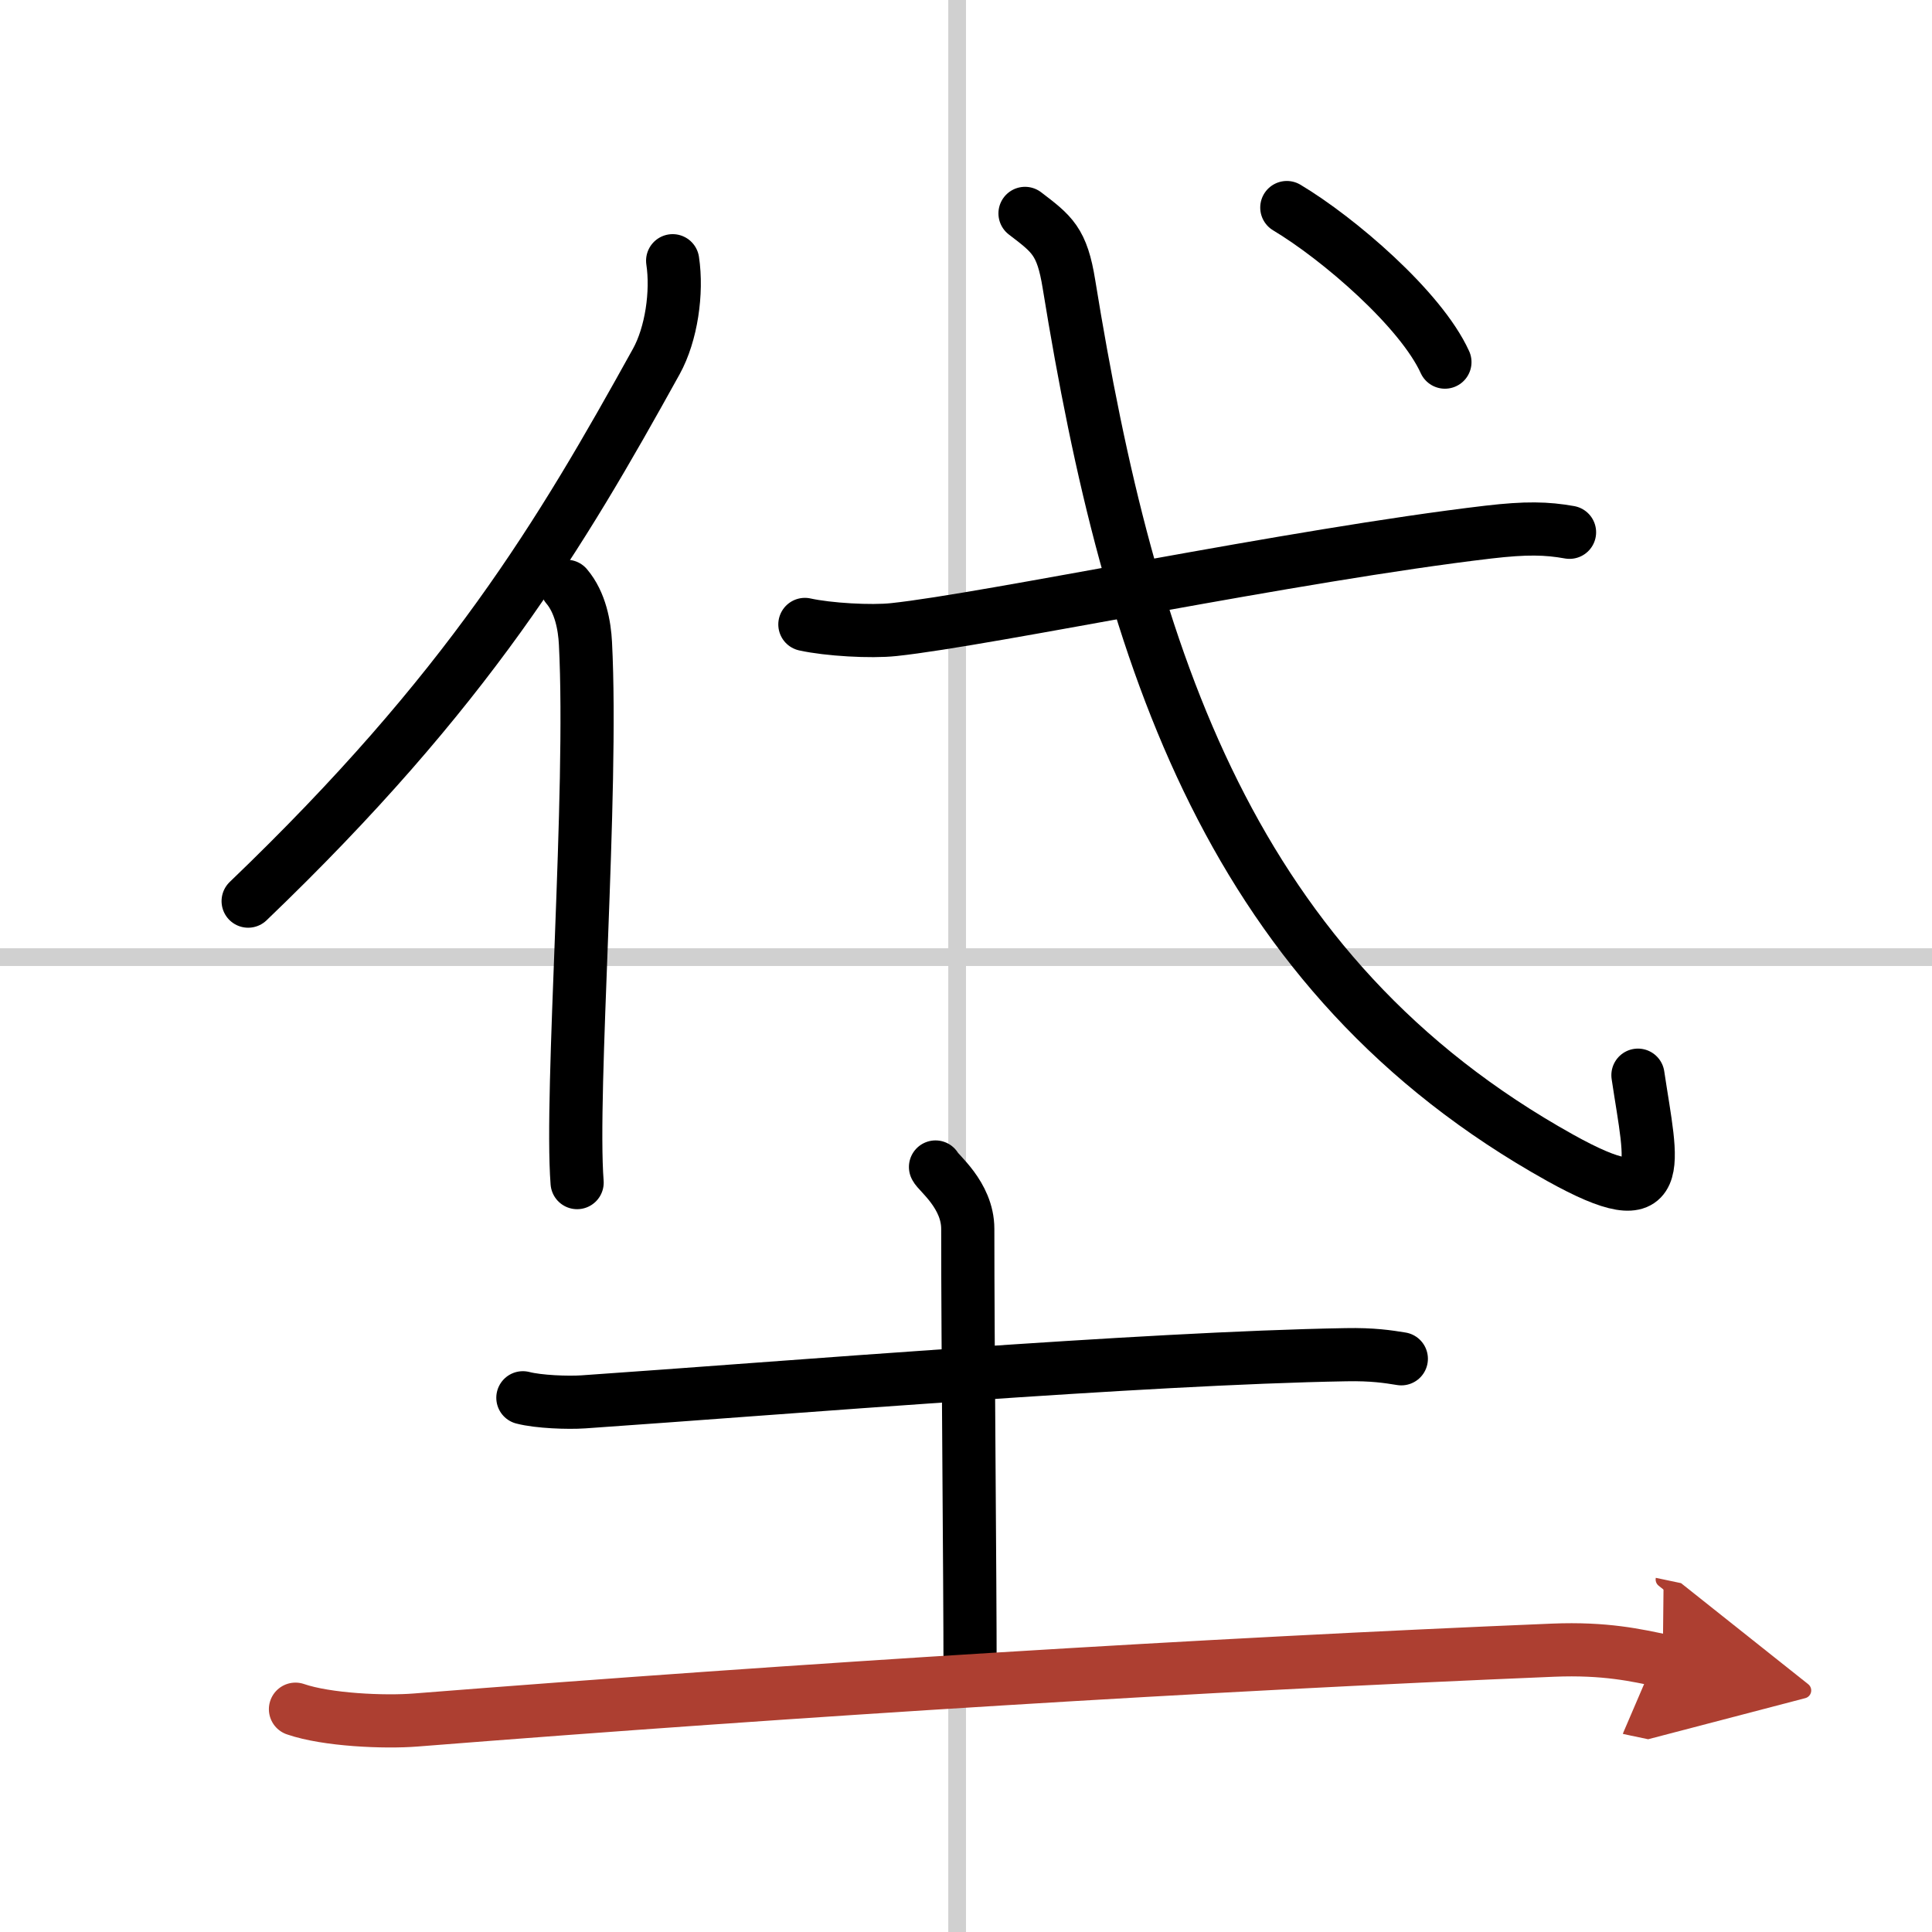
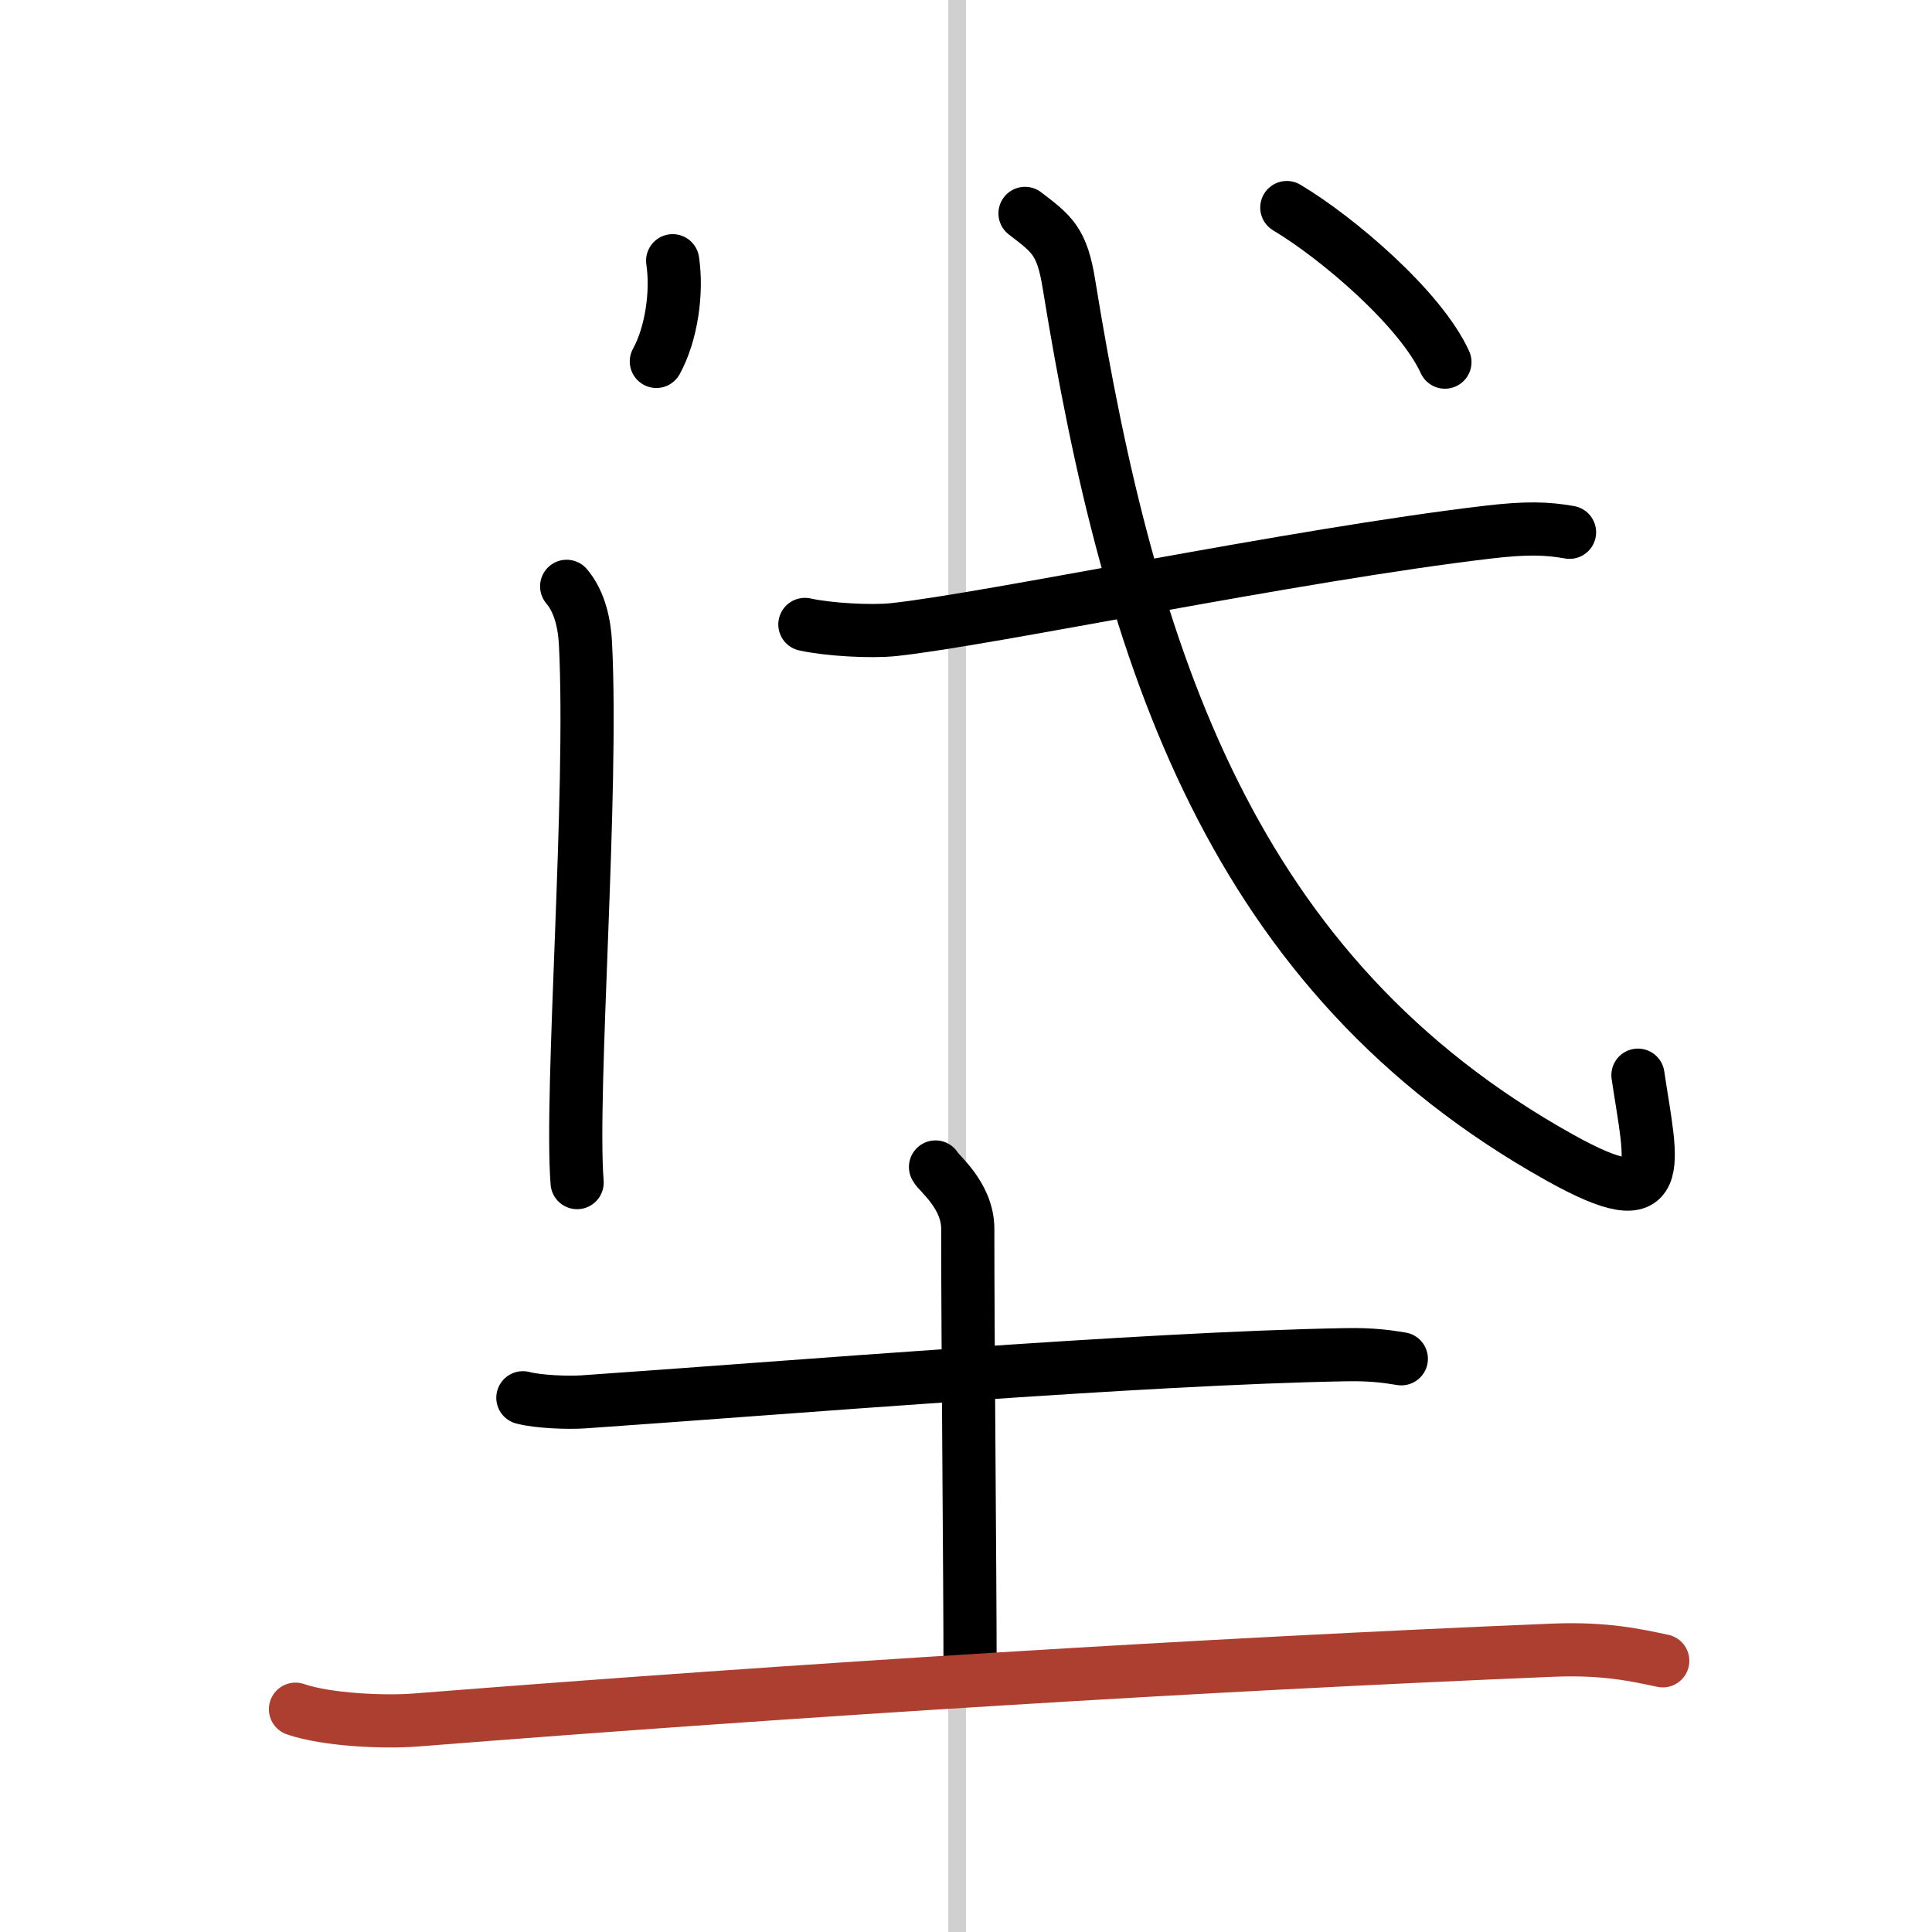
<svg xmlns="http://www.w3.org/2000/svg" width="400" height="400" viewBox="0 0 109 109">
  <defs>
    <marker id="a" markerWidth="4" orient="auto" refX="1" refY="5" viewBox="0 0 10 10">
-       <polyline points="0 0 10 5 0 10 1 5" fill="#ad3f31" stroke="#ad3f31" />
-     </marker>
+       </marker>
  </defs>
  <g fill="none" stroke="#000" stroke-linecap="round" stroke-linejoin="round" stroke-width="3">
    <rect width="100%" height="100%" fill="#fff" stroke="#fff" />
    <line x1="54" x2="54" y2="109" stroke="#d0d0d0" stroke-width="1" />
-     <line x2="109" y1="54" y2="54" stroke="#d0d0d0" stroke-width="1" />
-     <path d="M37.95,14.71c0.27,1.79-0.07,4.14-0.92,5.68C31.61,30.18,26.42,38.93,14,50.84" />
+     <path d="M37.95,14.71c0.27,1.79-0.07,4.14-0.92,5.68" />
    <path d="m31.97 33.08c0.78 0.92 1.01 2.23 1.06 3.21 0.44 8.51-0.87 25.3-0.47 30.43" />
    <path d="m45.41 35.23c1.31 0.29 3.73 0.43 5.02 0.29 5.3-0.56 22.58-4.21 33.54-5.5 2.14-0.25 3.29-0.22 4.58 0.01" />
    <path d="M57.83,12.04c1.53,1.17,2.09,1.57,2.48,4C63.75,37.25,69.5,55,88.02,65.32c6.18,3.44,5.16,0.5,4.39-4.66" />
    <path d="m72.6 11.71c2.91 1.74 7.56 5.73 8.92 8.72" />
    <path d="m29.5 78.86c0.89 0.23 2.53 0.29 3.42 0.23 11.47-0.79 31.48-2.46 43.02-2.66 1.49-0.03 2.38 0.11 3.12 0.23" />
    <path d="m52.78 65.84c0.12 0.3 1.82 1.57 1.82 3.49 0 6.67 0.13 19.42 0.13 25.17" />
    <path d="m16.67 96.43c1.77 0.61 5.02 0.75 6.78 0.61 21.91-1.73 44.58-3.13 64.17-3.94 2.95-0.12 4.72 0.29 6.19 0.6" marker-end="url(#a)" stroke="#ad3f31" />
  </g>
</svg>